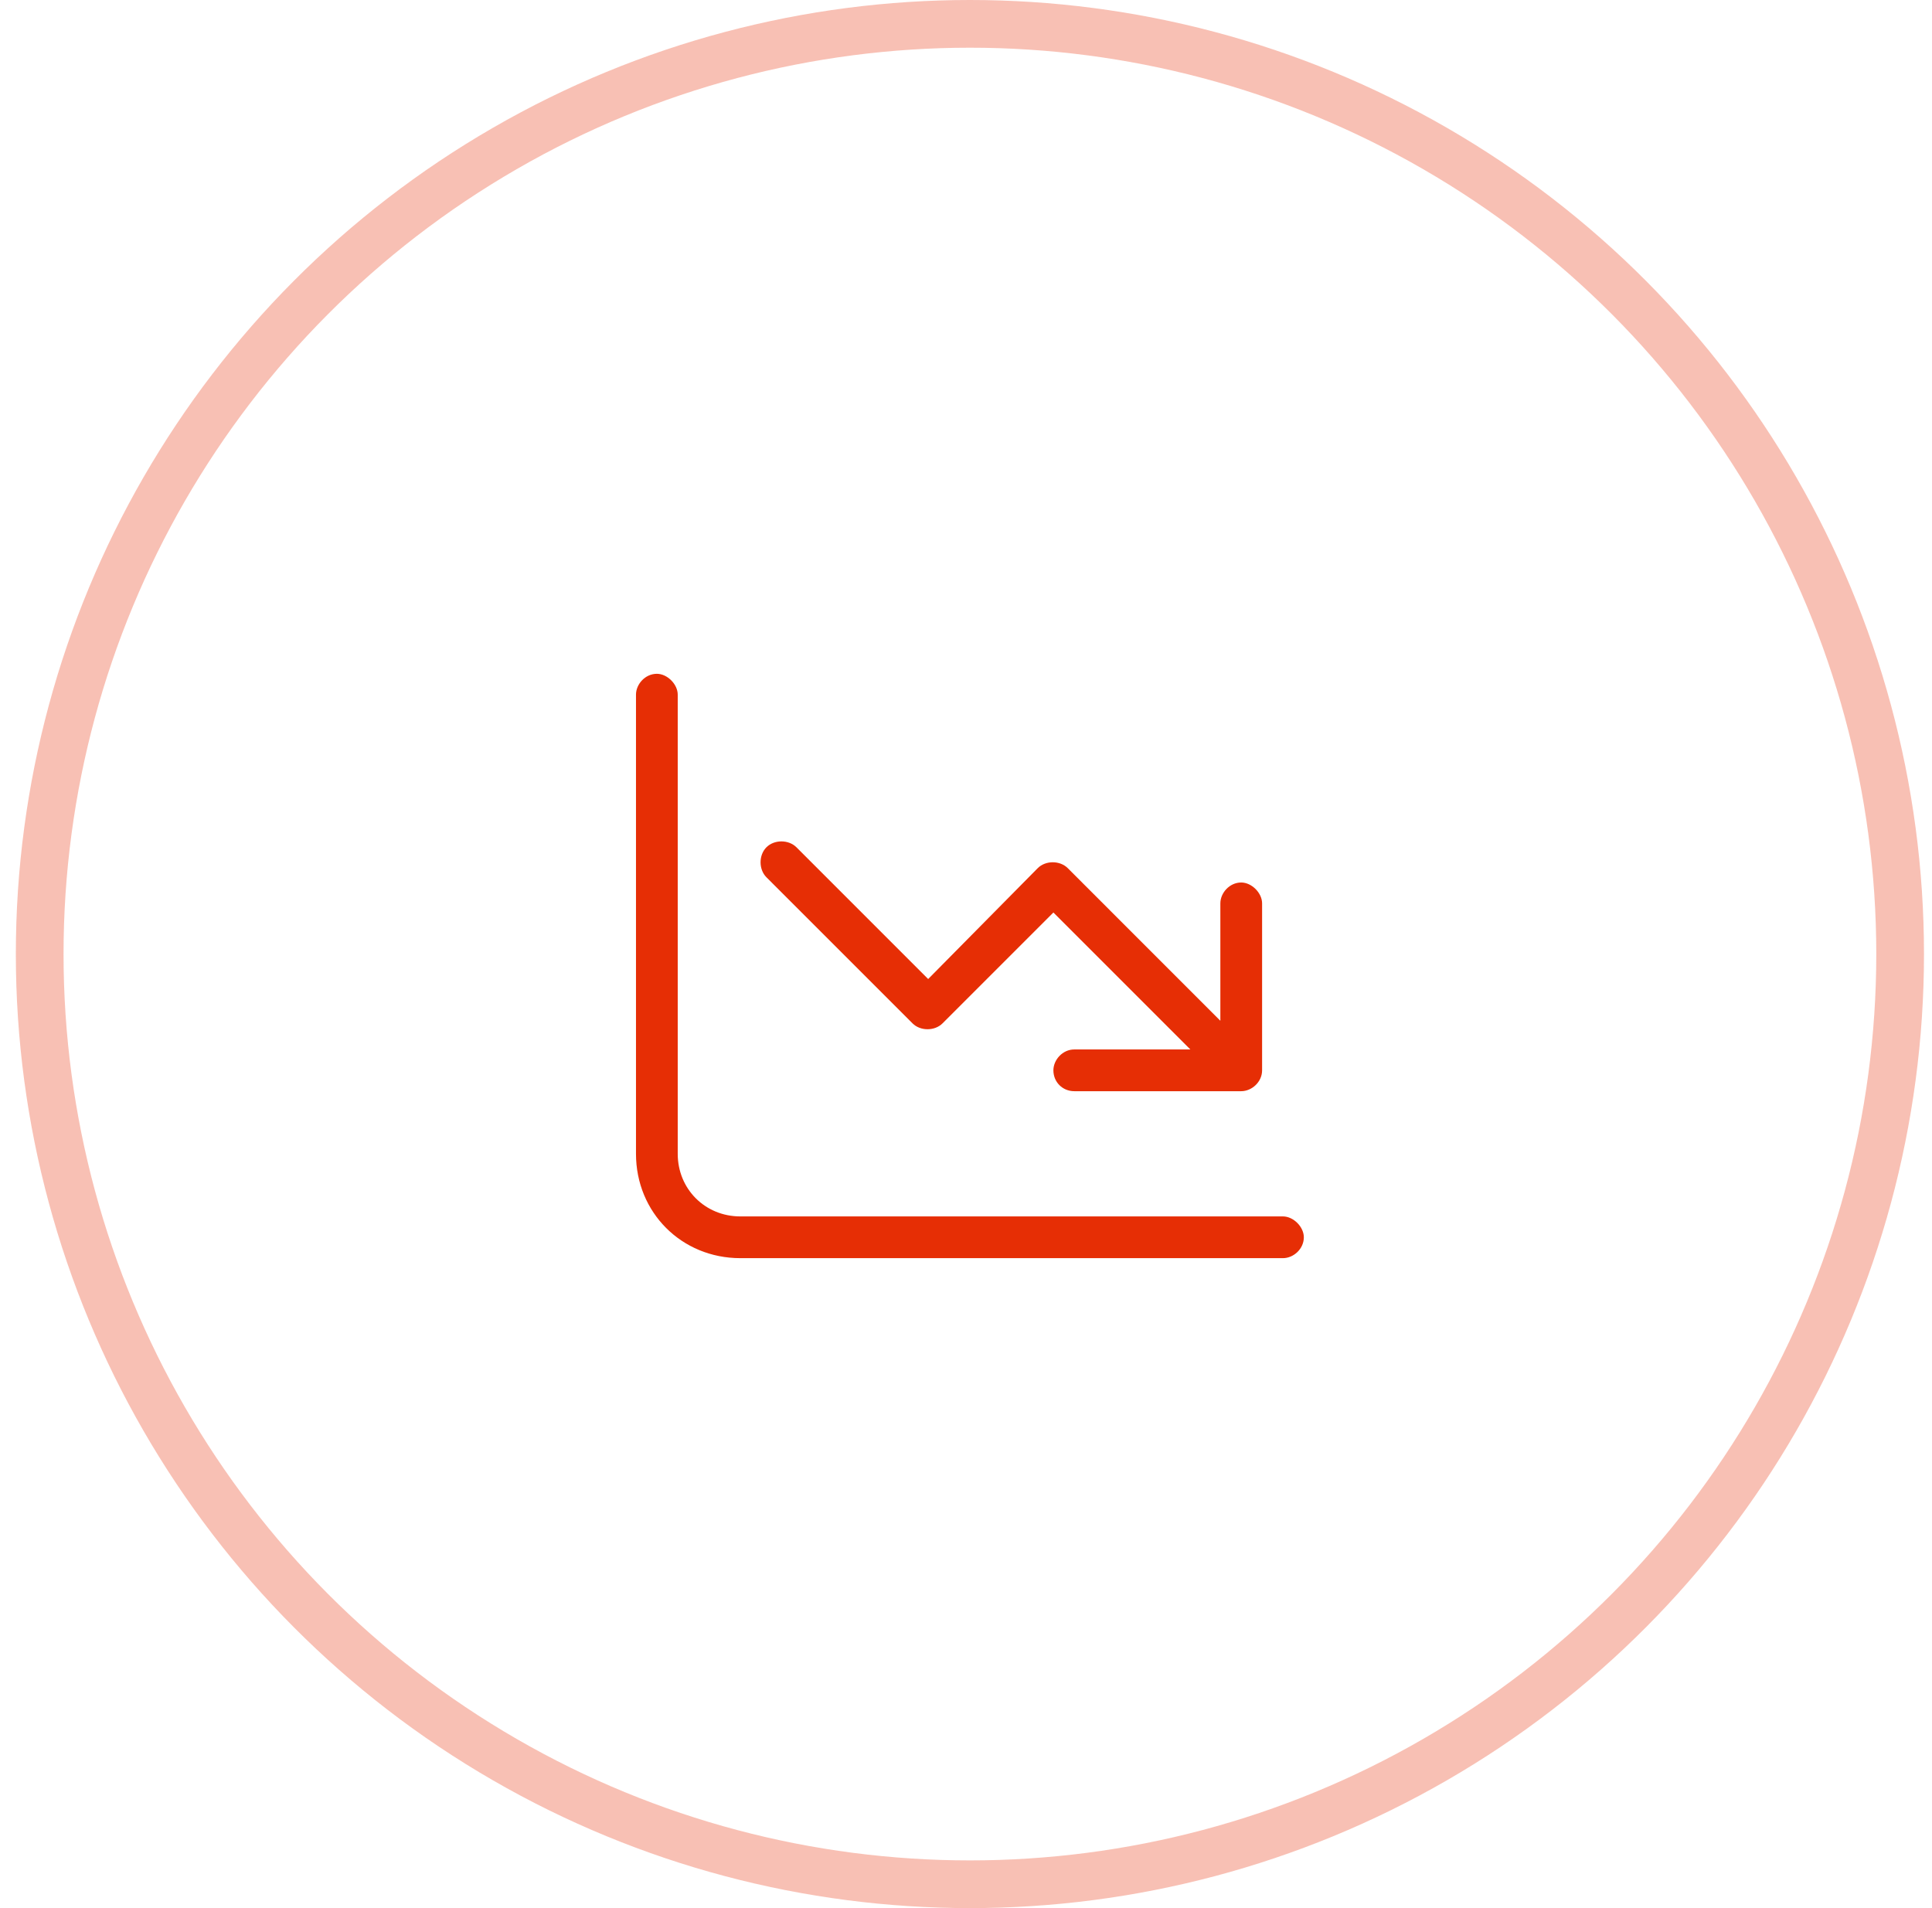
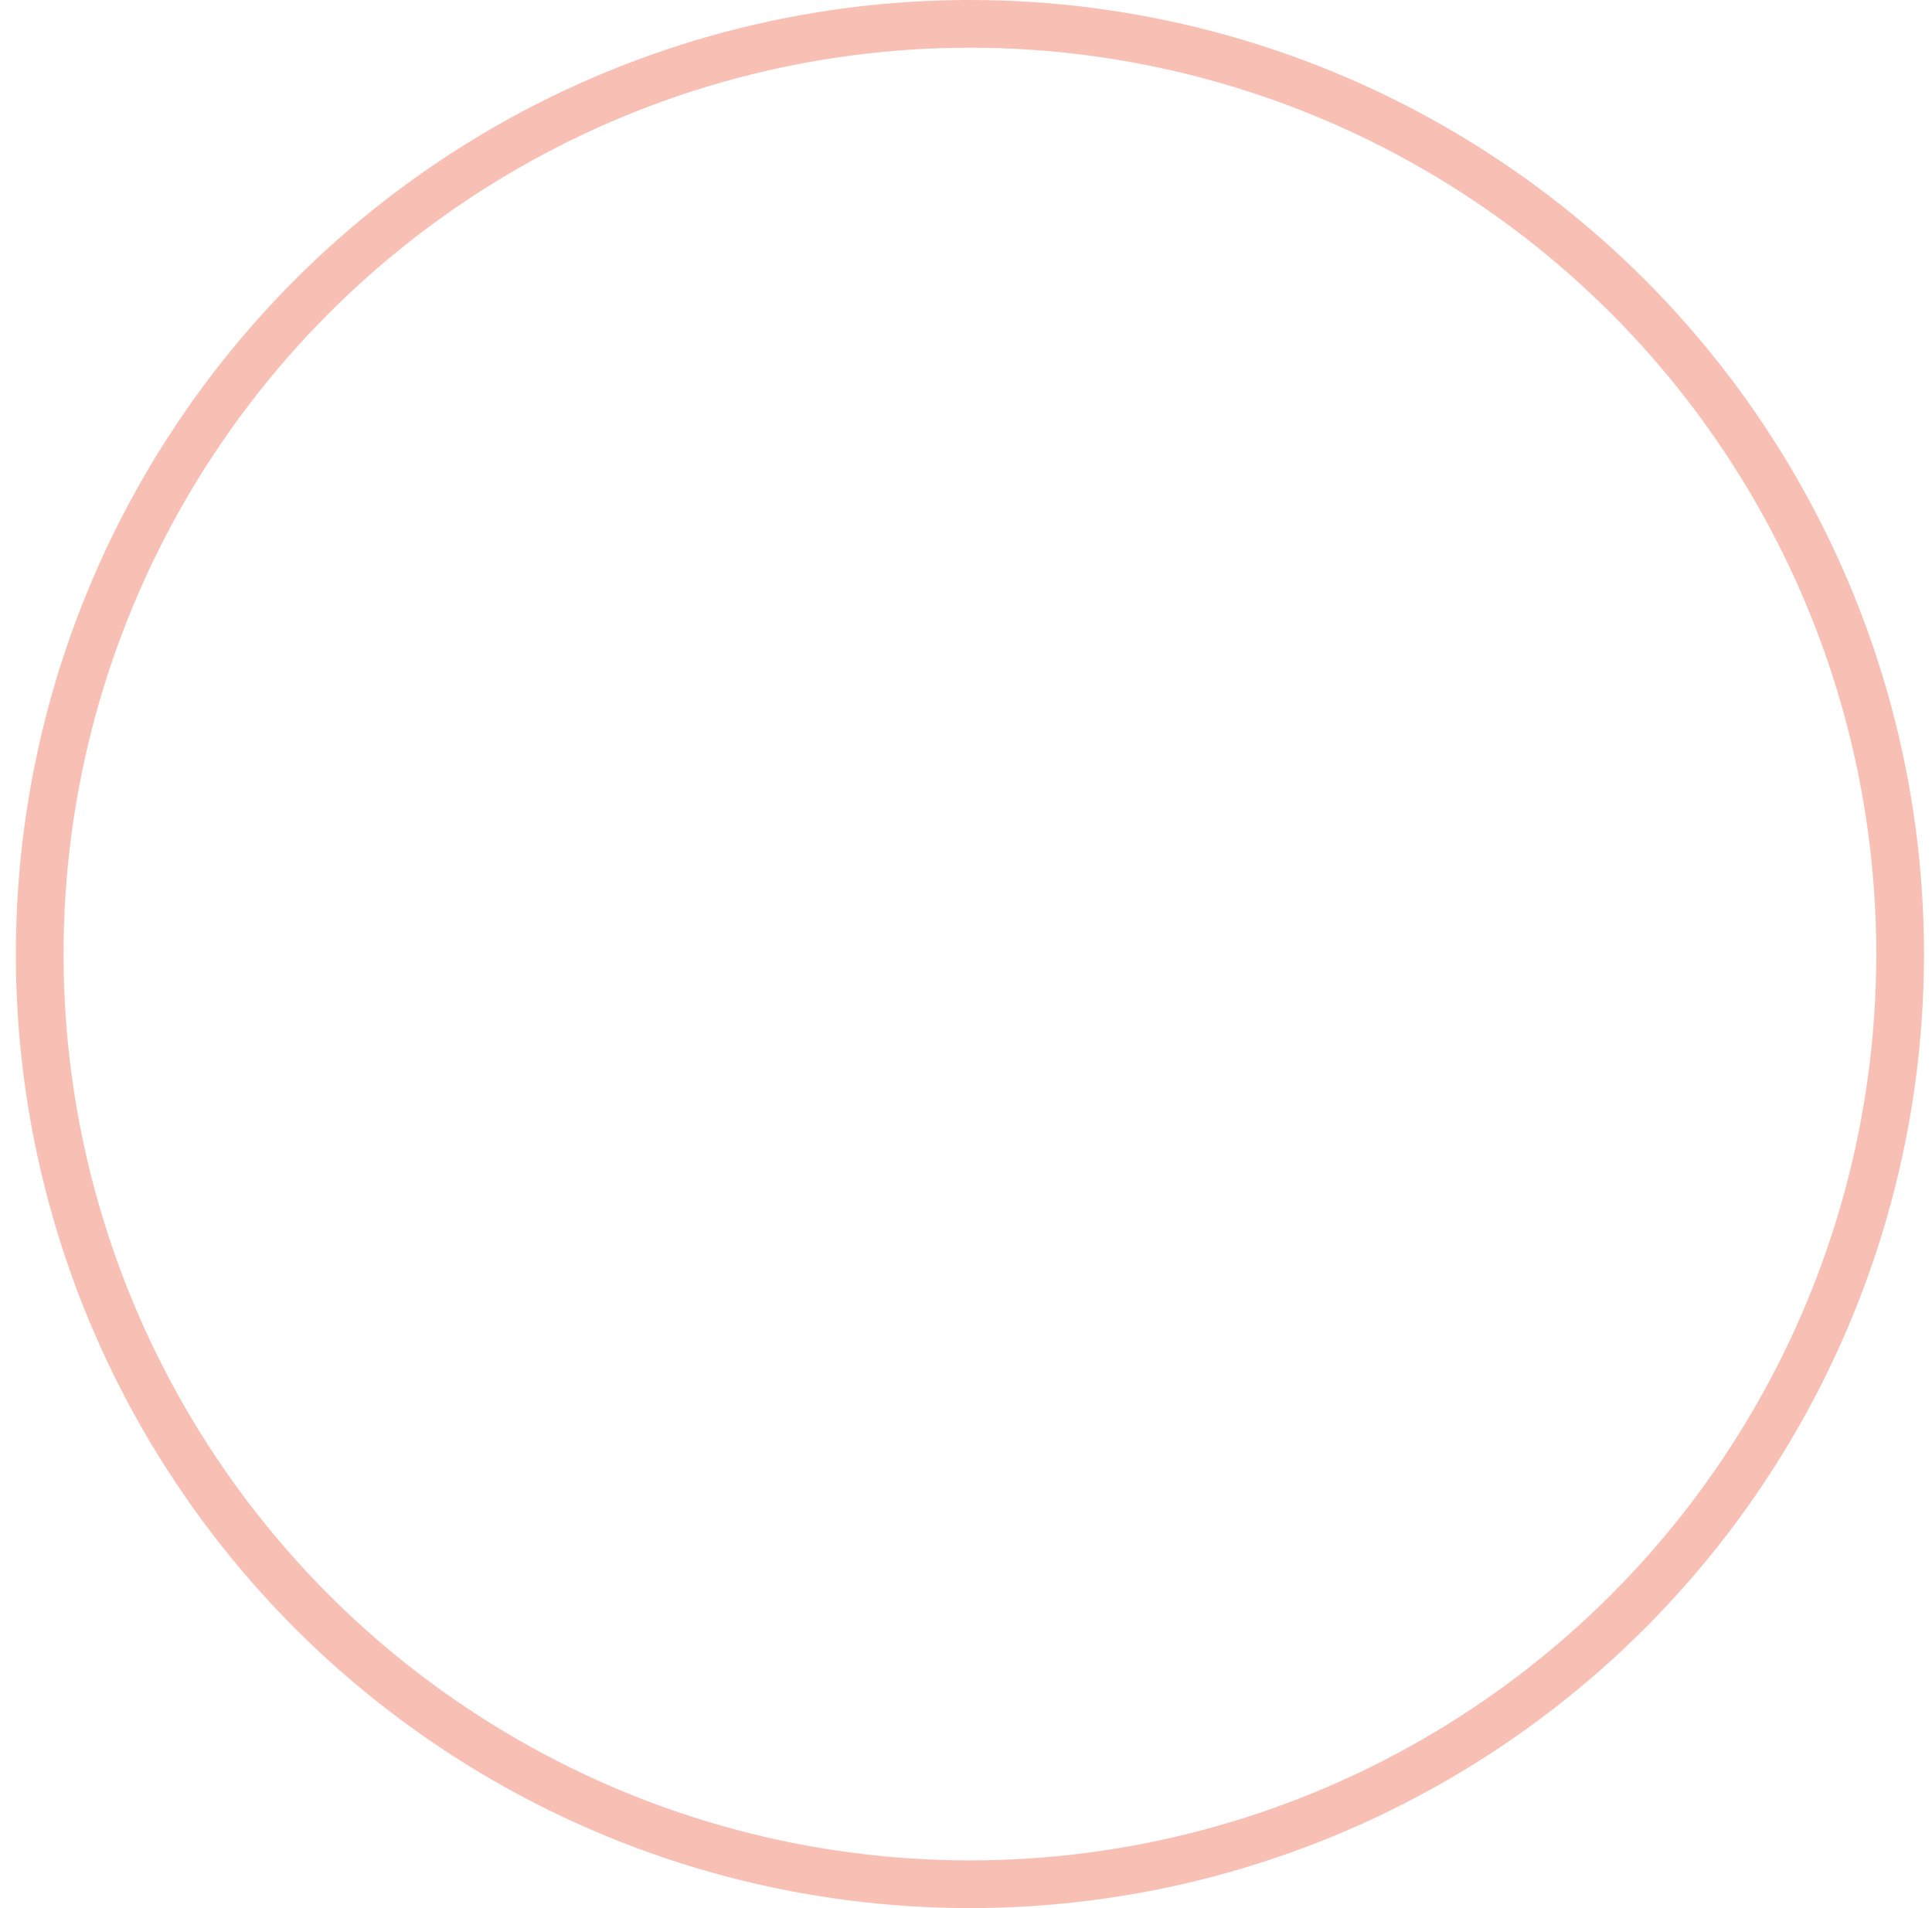
<svg xmlns="http://www.w3.org/2000/svg" width="81" height="80" viewBox="0 0 81 80" fill="none">
  <circle opacity="0.3" cx="40.664" cy="40" r="39" stroke="#E62E05" stroke-width="2" />
-   <path d="M28.414 48.375C28.414 49.852 29.562 51 31.039 51H53.789C54.227 51 54.664 51.438 54.664 51.875C54.664 52.367 54.227 52.75 53.789 52.75H31.039C28.578 52.75 26.664 50.836 26.664 48.375V29.125C26.664 28.688 27.047 28.25 27.539 28.25C27.977 28.25 28.414 28.688 28.414 29.125V48.375ZM44.164 44.875C44.164 44.438 44.547 44 45.039 44H49.906L44.164 38.258L39.516 42.906C39.188 43.234 38.586 43.234 38.258 42.906L32.133 36.781C31.805 36.453 31.805 35.852 32.133 35.523C32.461 35.195 33.062 35.195 33.391 35.523L38.914 41.047L43.508 36.398C43.836 36.07 44.438 36.07 44.766 36.398L51.164 42.797V37.875C51.164 37.438 51.547 37 52.039 37C52.477 37 52.914 37.438 52.914 37.875V44.875C52.914 45.367 52.477 45.75 52.039 45.75H45.039C44.547 45.75 44.164 45.367 44.164 44.875Z" fill="#E62E05" />
</svg>